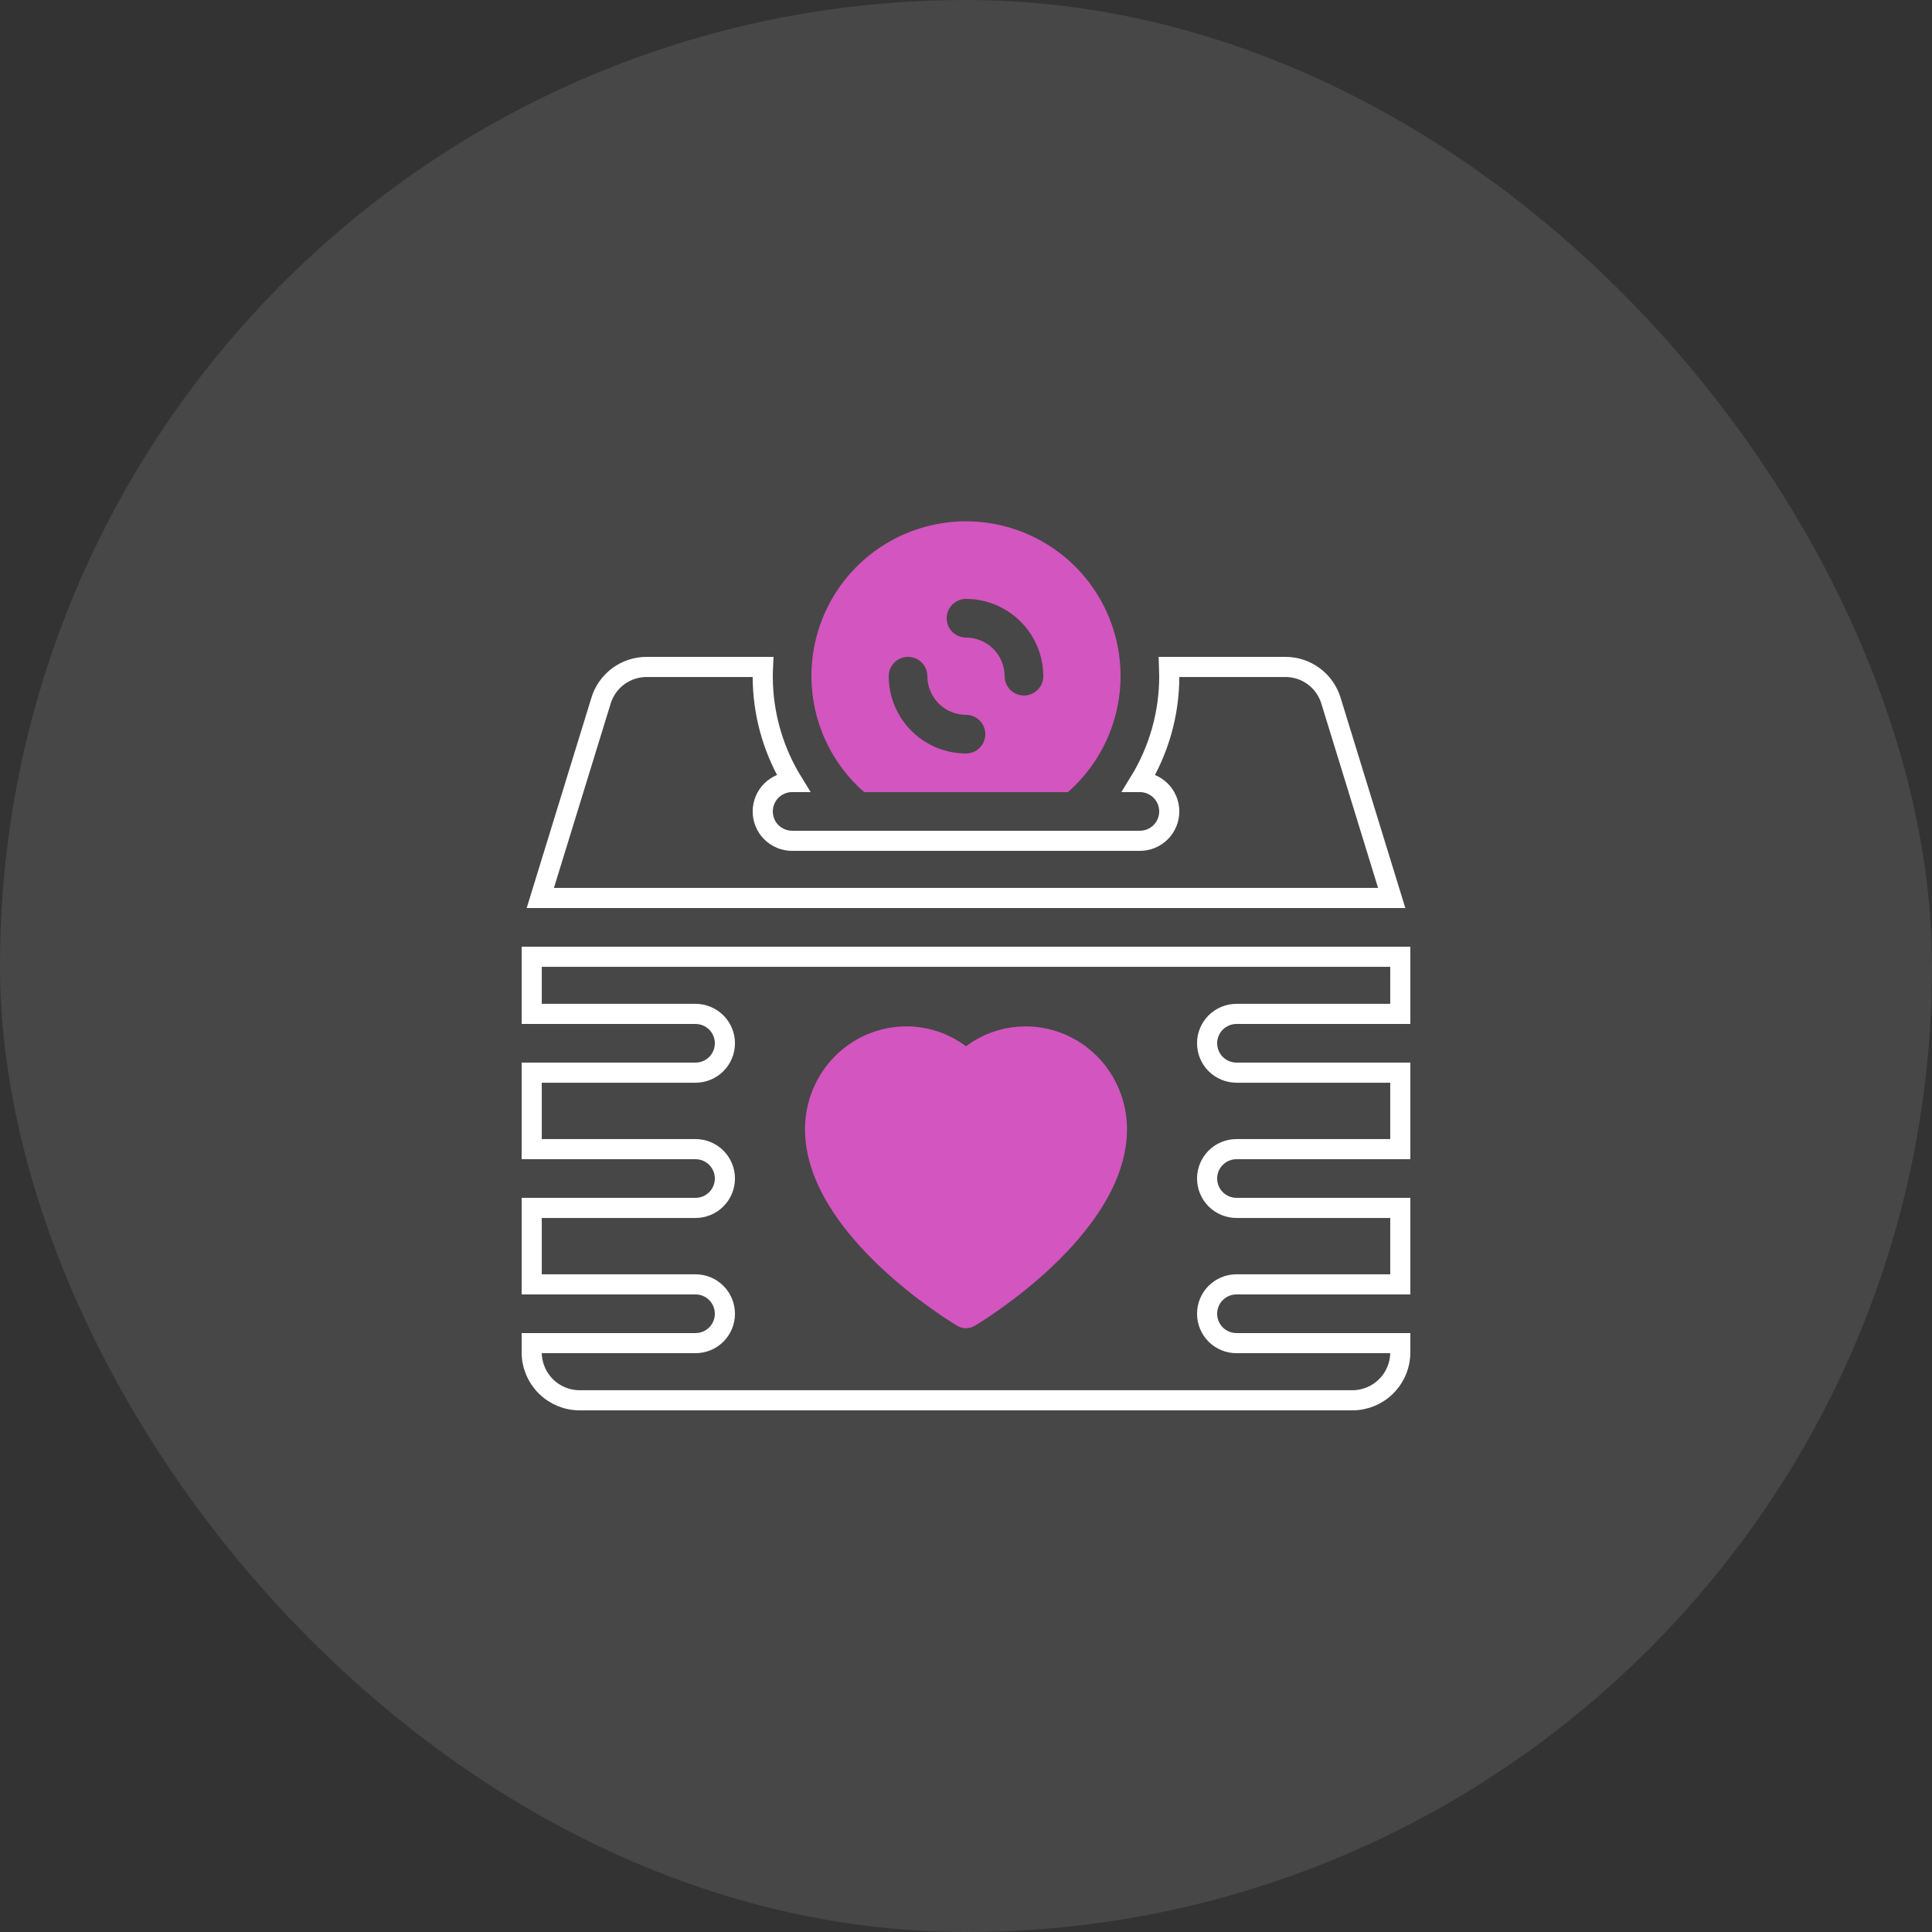
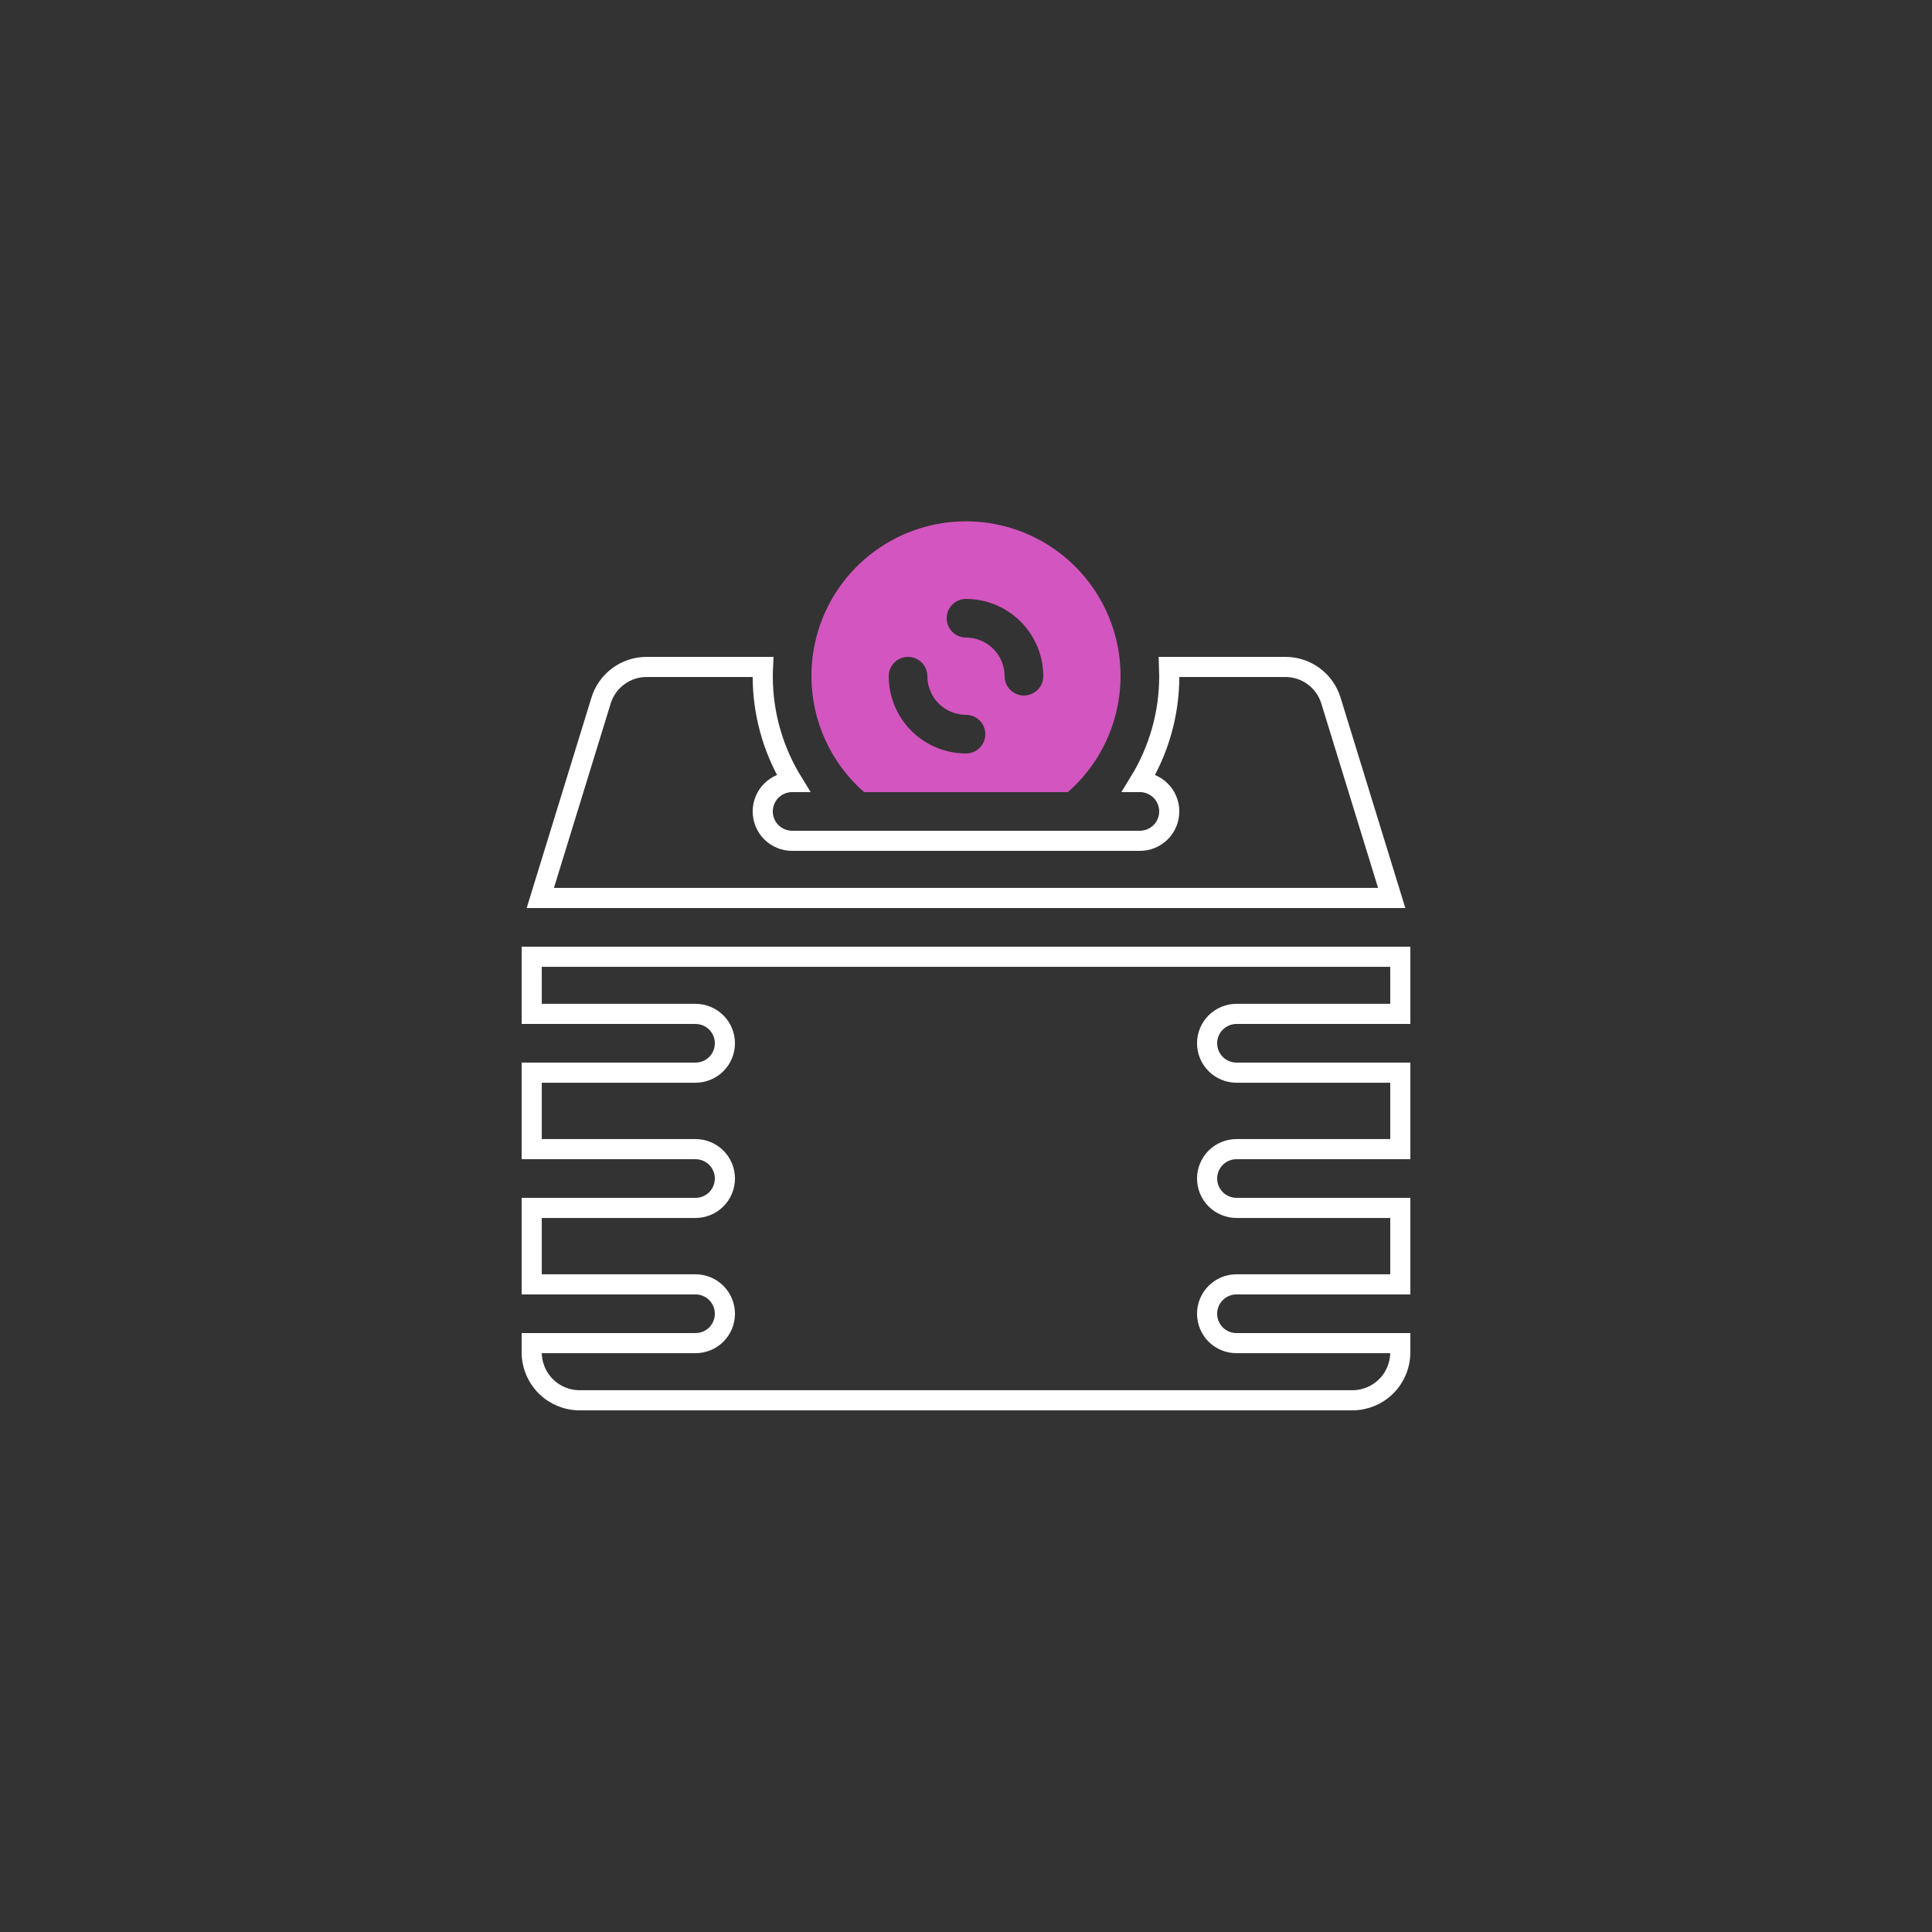
<svg xmlns="http://www.w3.org/2000/svg" width="96" height="96" viewBox="0 0 96 96" fill="none">
  <rect x="0" y="0" width="96" height="96" fill="#333333" stroke="none" />
-   <rect width="96" height="96" rx="48" fill="white" fill-opacity="0.1" />
  <path d="M69.58 47.54V50.38H61.44C61.248 50.38 61.058 50.418 60.881 50.491C60.704 50.565 60.543 50.672 60.407 50.808C60.272 50.943 60.164 51.104 60.091 51.281C60.017 51.458 59.979 51.648 59.98 51.84C59.98 52.032 60.017 52.221 60.091 52.398C60.164 52.575 60.272 52.736 60.407 52.872C60.543 53.008 60.704 53.115 60.881 53.188C61.058 53.262 61.248 53.3 61.44 53.3H69.58V57.1H61.44C61.052 57.1 60.681 57.254 60.407 57.527C60.134 57.801 59.98 58.172 59.98 58.56C59.98 58.947 60.134 59.318 60.407 59.592C60.681 59.865 61.052 60.019 61.44 60.02H69.58V63.819H61.44C61.052 63.819 60.681 63.973 60.407 64.247C60.133 64.521 59.98 64.892 59.98 65.279C59.98 65.666 60.133 66.039 60.407 66.312C60.681 66.586 61.052 66.739 61.44 66.739H69.58V67.199L69.568 67.435C69.514 67.979 69.272 68.491 68.882 68.882C68.436 69.328 67.83 69.579 67.199 69.58H28.801C28.17 69.579 27.564 69.328 27.118 68.882C26.672 68.436 26.421 67.83 26.42 67.199V66.739H34.56C34.947 66.739 35.319 66.586 35.593 66.312C35.867 66.039 36.02 65.666 36.02 65.279C36.019 64.892 35.866 64.521 35.593 64.247C35.319 63.973 34.947 63.819 34.56 63.819H26.42V60.02H34.56C34.947 60.02 35.319 59.866 35.593 59.592C35.866 59.318 36.02 58.947 36.02 58.56C36.02 58.172 35.866 57.801 35.593 57.527C35.319 57.254 34.947 57.1 34.56 57.1H26.42V53.3H34.56C34.947 53.3 35.319 53.146 35.593 52.872C35.866 52.598 36.02 52.227 36.02 51.84C36.02 51.453 35.866 51.081 35.593 50.808C35.319 50.534 34.947 50.38 34.56 50.38H26.42V47.54H69.58ZM32.138 33.14H37.913C37.906 33.291 37.9 33.444 37.9 33.6L37.908 34.009C37.977 35.729 38.488 37.398 39.386 38.859H39.36C38.973 38.859 38.601 39.013 38.327 39.287C38.053 39.561 37.901 39.932 37.9 40.319C37.9 40.707 38.053 41.079 38.327 41.352C38.601 41.626 38.973 41.779 39.36 41.779H56.64C57.027 41.779 57.398 41.626 57.672 41.352C57.946 41.079 58.1 40.706 58.1 40.319C58.099 39.932 57.946 39.561 57.672 39.287C57.398 39.014 57.027 38.859 56.64 38.859H56.614C57.583 37.282 58.101 35.463 58.1 33.6L58.087 33.14H63.861C64.371 33.137 64.868 33.299 65.277 33.602C65.687 33.904 65.989 34.332 66.136 34.819L66.137 34.822L69.153 44.62H26.847L29.863 34.822L29.864 34.819C30.012 34.332 30.313 33.904 30.723 33.602C31.132 33.299 31.629 33.137 32.138 33.14Z" stroke="white" />
-   <path d="M50.972 51.5C52.171 51.503 53.322 51.988 54.172 52.851C55.021 53.714 55.5 54.884 55.5 56.105C55.5 58.506 53.818 60.78 51.978 62.531C50.179 64.244 48.34 65.353 48.165 65.456C48.114 65.485 48.057 65.5 48 65.5C47.971 65.5 47.943 65.497 47.915 65.489L47.835 65.456C47.66 65.353 45.821 64.244 44.022 62.531C42.182 60.78 40.5 58.506 40.5 56.105L40.506 55.877C40.562 54.739 41.032 53.66 41.828 52.851C42.624 52.042 43.686 51.565 44.804 51.506L45.028 51.5C45.989 51.497 46.926 51.808 47.7 52.388L48 52.611L48.3 52.388C48.977 51.881 49.779 51.579 50.612 51.514L50.972 51.5Z" fill="#D355BF" stroke="#D355BF" />
  <path d="M40.32 33.6C40.317 32.315 40.637 31.05 41.25 29.921C41.863 28.791 42.75 27.834 43.829 27.136C44.908 26.438 46.145 26.022 47.426 25.926C48.707 25.83 49.992 26.057 51.163 26.587C52.334 27.116 53.353 27.93 54.128 28.956C54.902 29.981 55.407 31.184 55.596 32.455C55.785 33.726 55.652 35.024 55.21 36.23C54.767 37.437 54.029 38.513 53.063 39.36H42.937C42.116 38.642 41.457 37.756 41.006 36.763C40.554 35.769 40.321 34.691 40.32 33.6ZM47.04 30.72C47.04 30.846 47.065 30.971 47.113 31.087C47.161 31.204 47.232 31.309 47.321 31.399C47.41 31.488 47.516 31.558 47.632 31.607C47.749 31.655 47.874 31.68 48 31.68C48.509 31.68 48.997 31.883 49.357 32.243C49.717 32.603 49.919 33.091 49.92 33.6C49.92 33.854 50.021 34.099 50.201 34.279C50.381 34.459 50.625 34.56 50.88 34.56C51.134 34.56 51.379 34.459 51.559 34.279C51.739 34.099 51.84 33.854 51.84 33.6C51.839 32.582 51.434 31.606 50.714 30.886C49.994 30.166 49.018 29.761 48 29.76C47.874 29.76 47.749 29.785 47.632 29.833C47.516 29.881 47.41 29.952 47.321 30.041C47.232 30.13 47.161 30.236 47.113 30.352C47.065 30.469 47.04 30.594 47.04 30.72ZM44.16 33.6C44.161 34.618 44.566 35.594 45.286 36.314C46.006 37.034 46.982 37.439 48 37.44C48.254 37.44 48.499 37.339 48.679 37.159C48.859 36.979 48.96 36.734 48.96 36.48C48.96 36.225 48.859 35.981 48.679 35.801C48.499 35.621 48.254 35.52 48 35.52C47.491 35.519 47.003 35.317 46.643 34.957C46.283 34.597 46.08 34.109 46.08 33.6C46.08 33.345 45.979 33.101 45.799 32.921C45.619 32.741 45.374 32.64 45.12 32.64C44.865 32.64 44.621 32.741 44.441 32.921C44.261 33.101 44.16 33.345 44.16 33.6Z" fill="#D355BF" />
</svg>